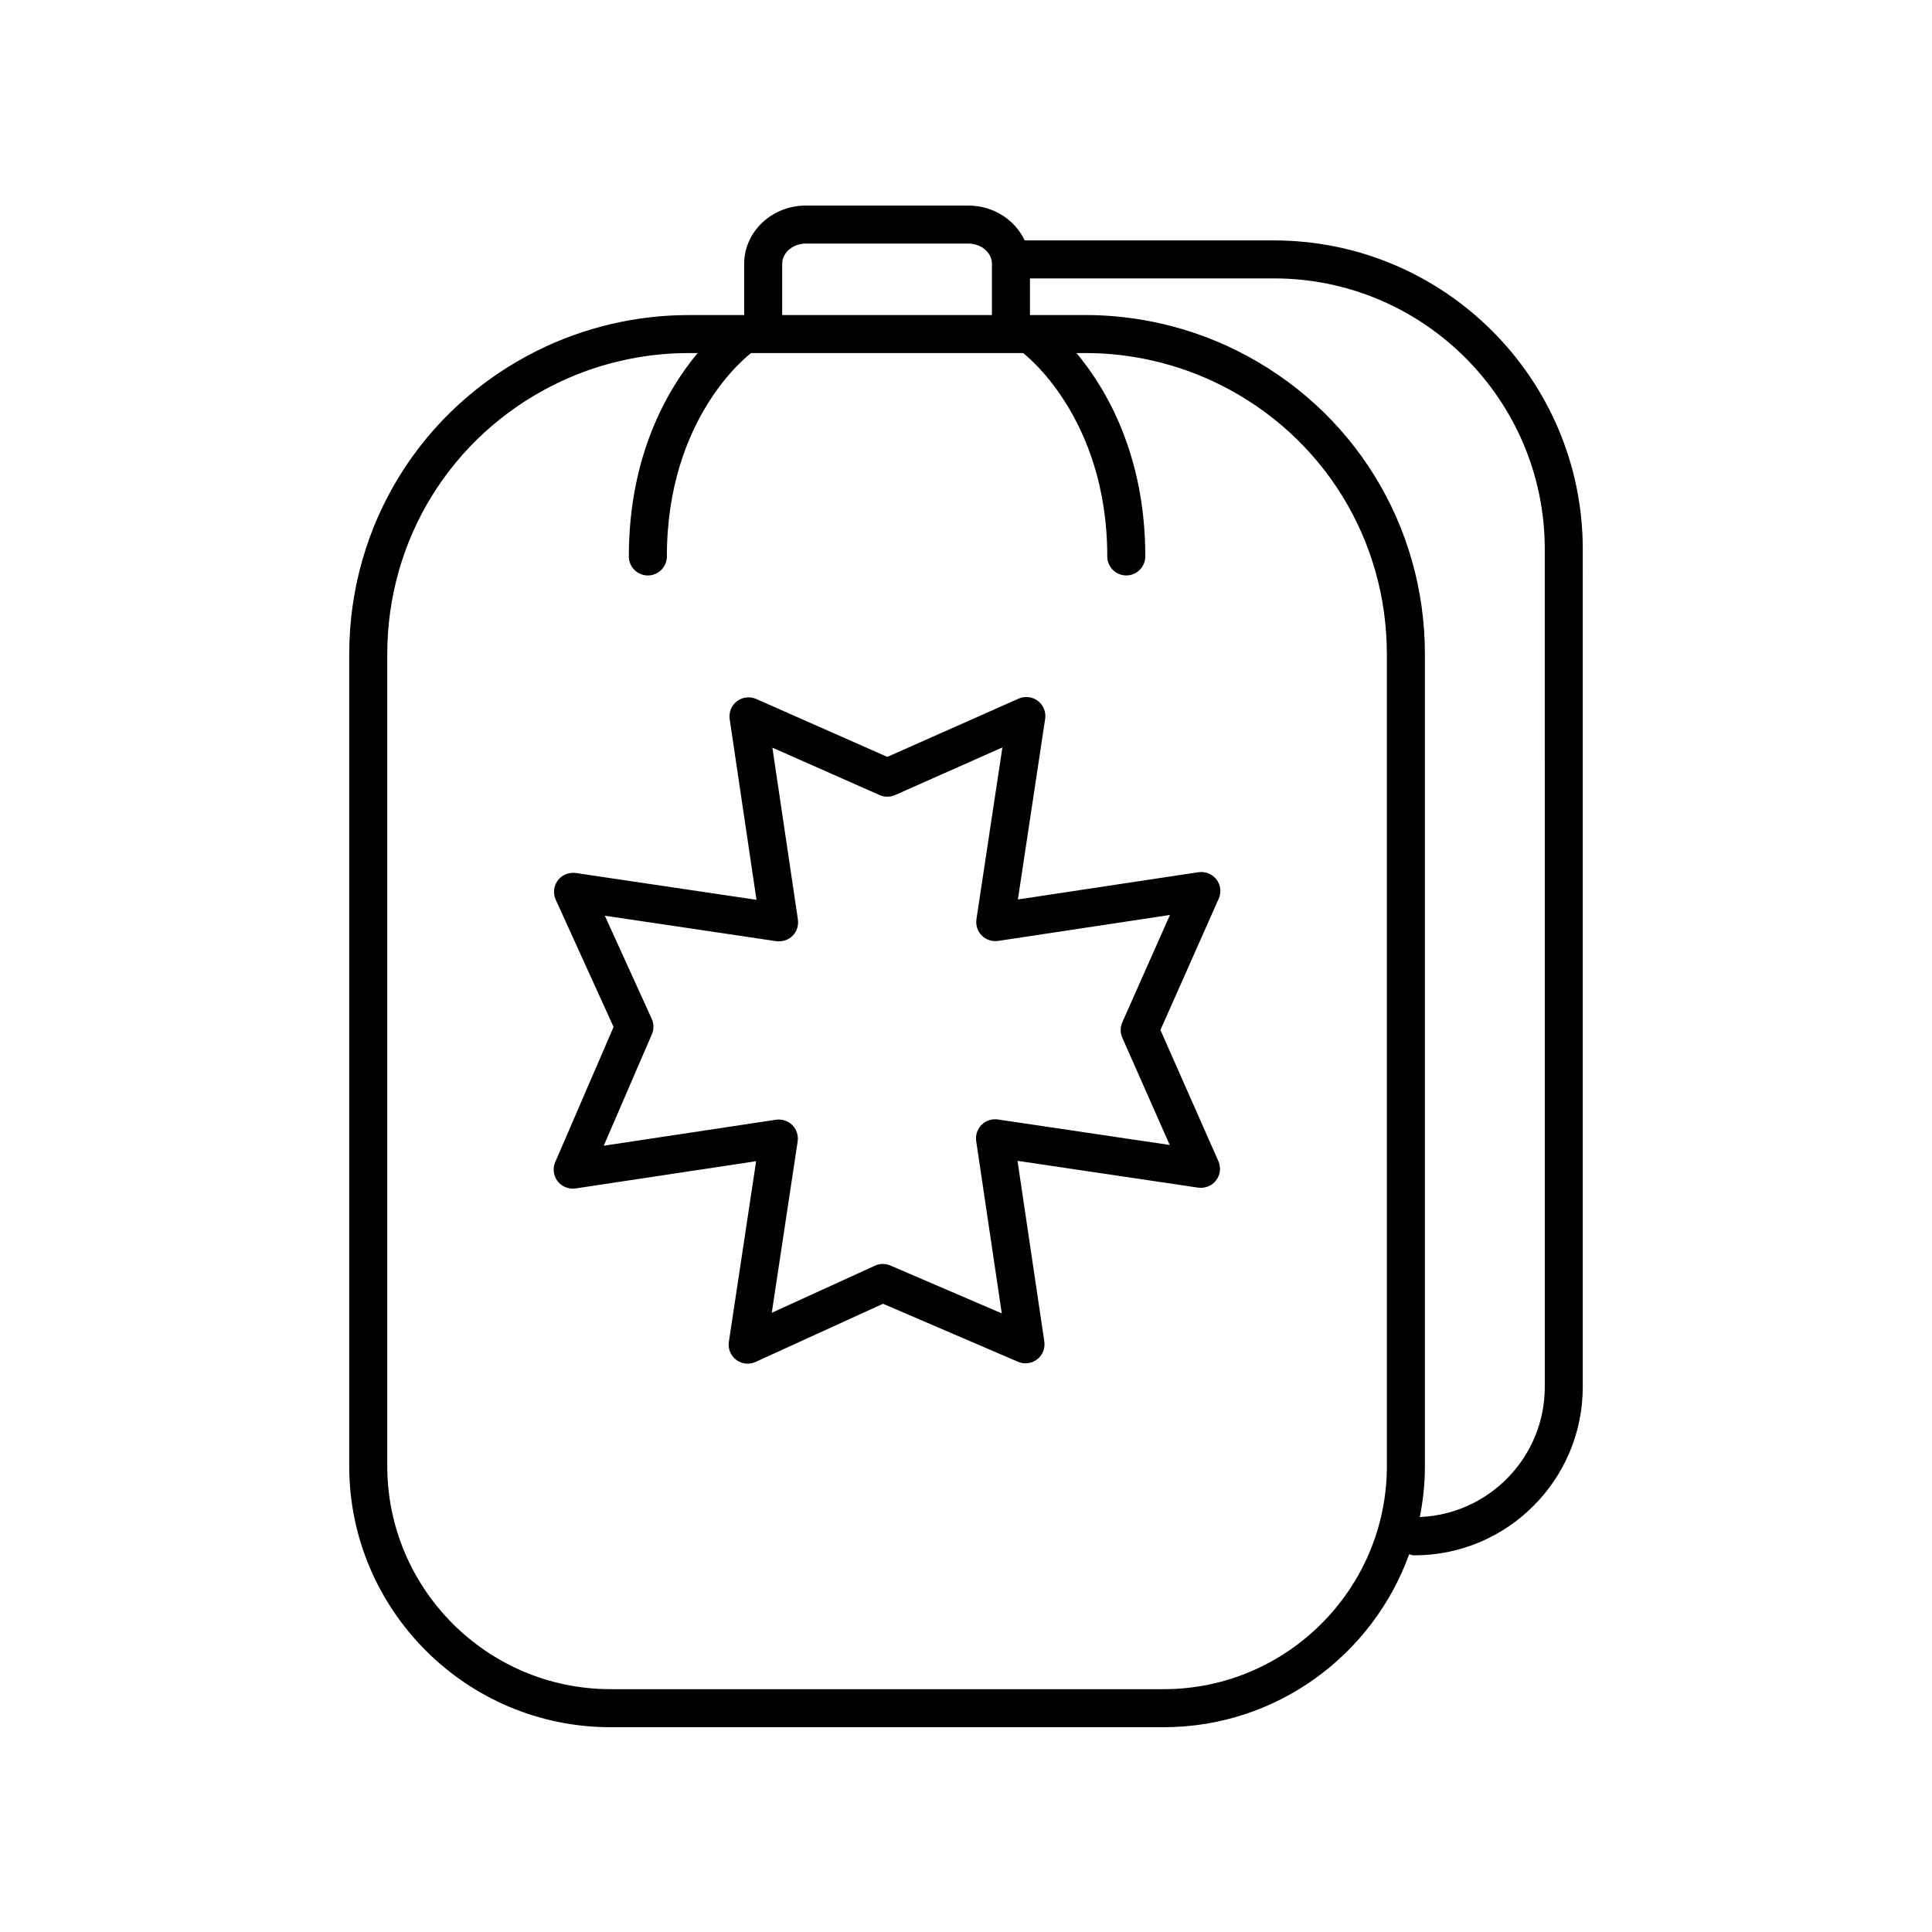
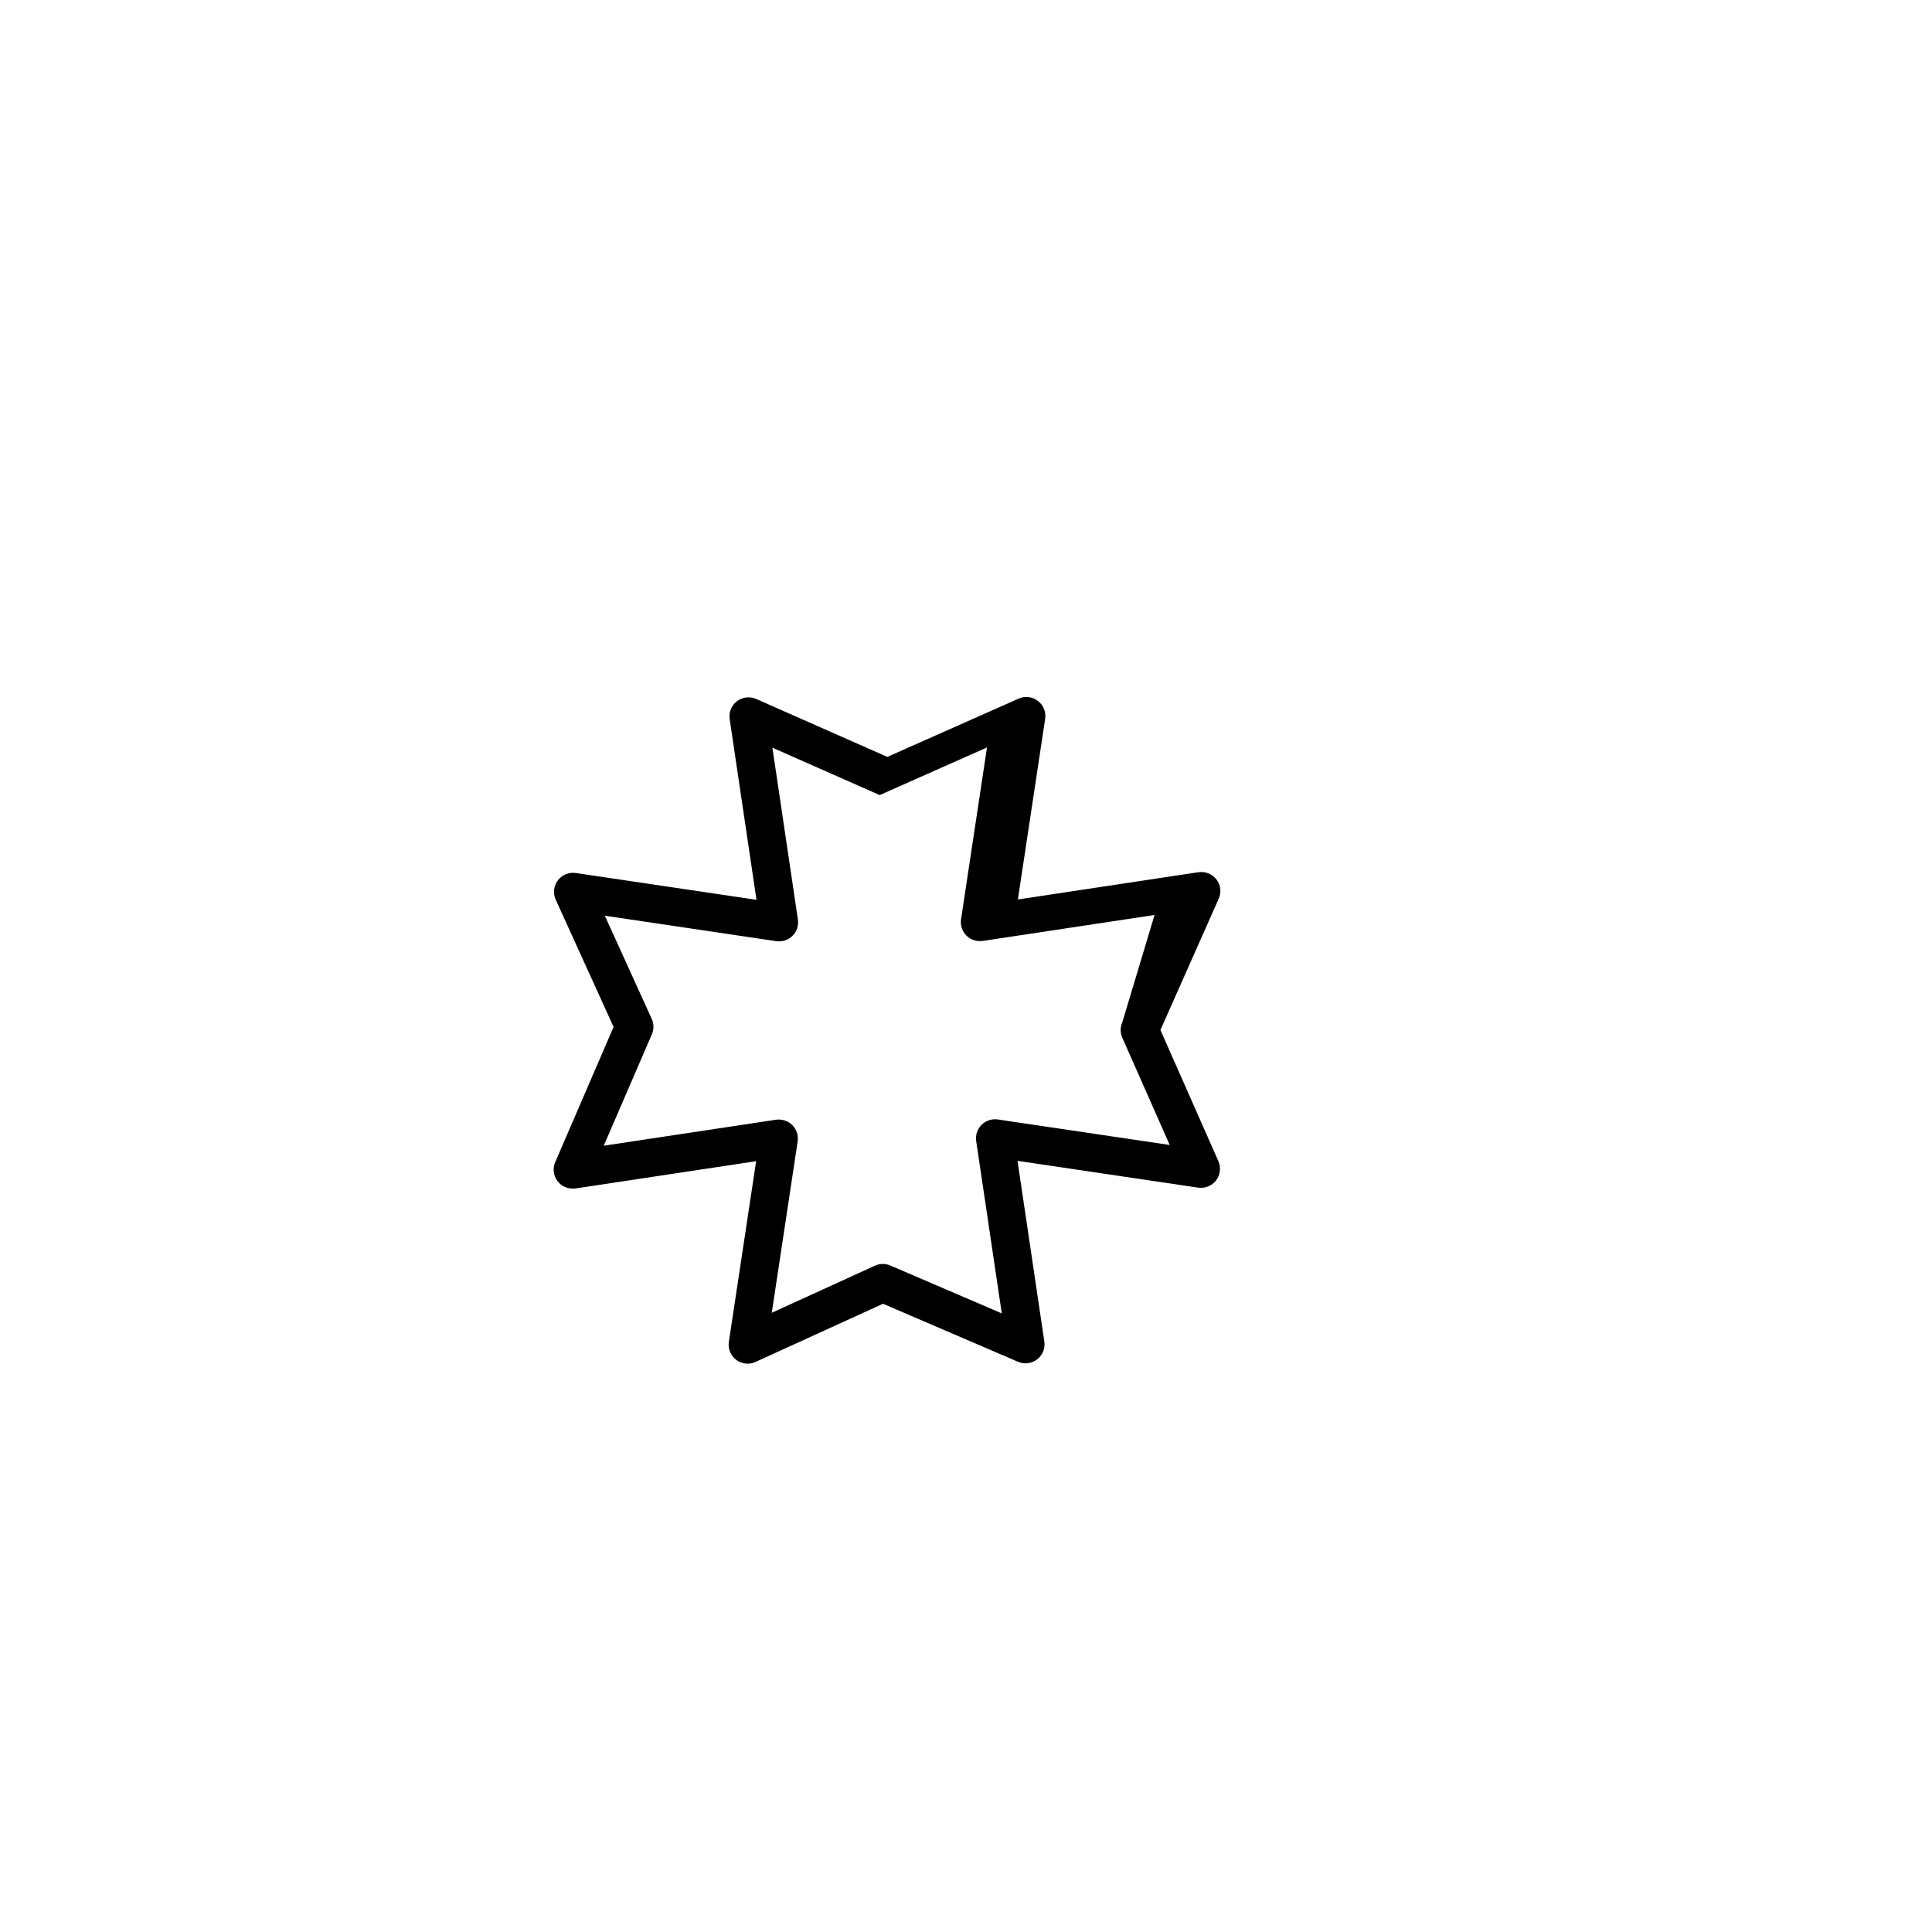
<svg xmlns="http://www.w3.org/2000/svg" fill="#000000" width="800px" height="800px" version="1.1" viewBox="144 144 512 512">
  <g>
-     <path d="m466.38 377.07c-1.117-1.465-2.953-2.176-4.758-1.93l-47.871 7.227 7.227-47.867c0.27-1.82-0.469-3.644-1.93-4.758-1.465-1.121-3.418-1.344-5.098-0.602l-34.801 15.445-34.754-15.355c-1.684-0.734-3.625-0.512-5.094 0.602-1.457 1.117-2.199 2.934-1.93 4.746l7.106 47.883-47.883-7.109c-1.805-0.25-3.652 0.477-4.762 1.953-1.113 1.473-1.324 3.434-0.562 5.117l15.336 33.73-15.465 35.816c-0.727 1.684-0.48 3.621 0.633 5.074 1.113 1.453 2.938 2.148 4.742 1.91l47.867-7.223-7.227 47.867c-0.277 1.832 0.473 3.66 1.949 4.777 0.891 0.668 1.957 1.012 3.035 1.012 0.707 0 1.422-0.148 2.09-0.457l33.777-15.418 35.777 15.375c1.672 0.719 3.617 0.477 5.062-0.641 1.445-1.113 2.176-2.922 1.91-4.727l-7.106-47.883 47.883 7.106c1.801 0.242 3.633-0.473 4.746-1.93 1.113-1.461 1.34-3.414 0.602-5.094l-15.355-34.754 15.445-34.801c0.754-1.676 0.523-3.633-0.594-5.094zm-24.957 37.848c-0.574 1.301-0.574 2.781-0.004 4.078l12.566 28.434-45.562-6.762c-1.574-0.223-3.172 0.297-4.301 1.422-1.125 1.125-1.656 2.727-1.422 4.301l6.781 45.668-29.535-12.688c-0.633-0.27-1.309-0.41-1.988-0.41-0.715 0-1.426 0.152-2.09 0.457l-27.34 12.48 6.859-45.422c0.234-1.586-0.289-3.184-1.422-4.316-1.125-1.137-2.731-1.637-4.316-1.422l-45.648 6.887 12.754-29.535c0.566-1.305 0.551-2.789-0.039-4.082l-12.43-27.336 45.445 6.75c1.57 0.211 3.172-0.289 4.301-1.422 1.125-1.125 1.656-2.727 1.422-4.301l-6.762-45.562 28.434 12.566c1.301 0.57 2.781 0.57 4.078-0.004l28.441-12.625-6.879 45.539c-0.234 1.586 0.289 3.184 1.422 4.316 1.133 1.133 2.734 1.633 4.316 1.422l45.543-6.879z" />
-     <path d="m481.62 207.71h-66.074c-2.535-5.43-8.262-9.234-14.93-9.234h-43.07c-9.008 0-16.336 6.934-16.336 15.453v13.566h-14.766c-13.859 0-27.738 3.273-40.141 9.465-30.691 15.312-49.758 46.137-49.758 80.434v215.1c0 38.176 31.059 69.234 69.234 69.234h146.59c29.949 0 55.445-19.152 65.074-45.828 0.453 0.133 0.898 0.281 1.395 0.281 24.602 0 44.609-20.008 44.609-44.609l0.004-222.02c0-45.125-36.715-81.836-81.836-81.836zm-130.33 6.219c0-2.965 2.809-5.379 6.258-5.379h43.07c3.449 0 6.258 2.41 6.258 5.379v13.566l-55.586-0.004zm160.25 318.56c0 32.621-26.539 59.16-59.16 59.16l-146.59-0.004c-32.621 0-59.16-26.539-59.16-59.16v-215.1c0-30.453 16.93-57.82 44.176-71.418 11.016-5.496 23.34-8.402 35.645-8.402h2.438c-7.766 9.301-18.238 26.832-18.238 53.898 0 2.785 2.254 5.039 5.039 5.039 2.785 0 5.039-2.254 5.039-5.039 0-36.668 21.332-53.152 22.316-53.891 0.004-0.004 0.004-0.008 0.008-0.012h72.074c0.004 0.004 0.008 0.012 0.012 0.016 0.227 0.168 22.301 16.871 22.301 53.883 0 2.785 2.254 5.039 5.039 5.039s5.039-2.254 5.039-5.039c0-27.066-10.473-44.598-18.238-53.898h2.434c12.305 0 24.629 2.906 35.645 8.402 27.246 13.598 44.176 40.965 44.176 71.418zm41.844-20.922c0 18.562-14.734 33.711-33.117 34.461 0.875-4.383 1.348-8.906 1.348-13.543v-215.1c0-34.297-19.066-65.121-49.758-80.434-12.402-6.195-26.281-9.465-40.141-9.465h-14.762v-9.707h64.668c39.566 0 71.758 32.191 71.758 71.758z" />
+     <path d="m466.38 377.07c-1.117-1.465-2.953-2.176-4.758-1.93l-47.871 7.227 7.227-47.867c0.27-1.82-0.469-3.644-1.93-4.758-1.465-1.121-3.418-1.344-5.098-0.602l-34.801 15.445-34.754-15.355c-1.684-0.734-3.625-0.512-5.094 0.602-1.457 1.117-2.199 2.934-1.93 4.746l7.106 47.883-47.883-7.109c-1.805-0.25-3.652 0.477-4.762 1.953-1.113 1.473-1.324 3.434-0.562 5.117l15.336 33.73-15.465 35.816c-0.727 1.684-0.48 3.621 0.633 5.074 1.113 1.453 2.938 2.148 4.742 1.91l47.867-7.223-7.227 47.867c-0.277 1.832 0.473 3.66 1.949 4.777 0.891 0.668 1.957 1.012 3.035 1.012 0.707 0 1.422-0.148 2.09-0.457l33.777-15.418 35.777 15.375c1.672 0.719 3.617 0.477 5.062-0.641 1.445-1.113 2.176-2.922 1.91-4.727l-7.106-47.883 47.883 7.106c1.801 0.242 3.633-0.473 4.746-1.93 1.113-1.461 1.34-3.414 0.602-5.094l-15.355-34.754 15.445-34.801c0.754-1.676 0.523-3.633-0.594-5.094zm-24.957 37.848c-0.574 1.301-0.574 2.781-0.004 4.078l12.566 28.434-45.562-6.762c-1.574-0.223-3.172 0.297-4.301 1.422-1.125 1.125-1.656 2.727-1.422 4.301l6.781 45.668-29.535-12.688c-0.633-0.27-1.309-0.41-1.988-0.41-0.715 0-1.426 0.152-2.09 0.457l-27.34 12.48 6.859-45.422c0.234-1.586-0.289-3.184-1.422-4.316-1.125-1.137-2.731-1.637-4.316-1.422l-45.648 6.887 12.754-29.535c0.566-1.305 0.551-2.789-0.039-4.082l-12.43-27.336 45.445 6.75c1.57 0.211 3.172-0.289 4.301-1.422 1.125-1.125 1.656-2.727 1.422-4.301l-6.762-45.562 28.434 12.566l28.441-12.625-6.879 45.539c-0.234 1.586 0.289 3.184 1.422 4.316 1.133 1.133 2.734 1.633 4.316 1.422l45.543-6.879z" />
  </g>
</svg>